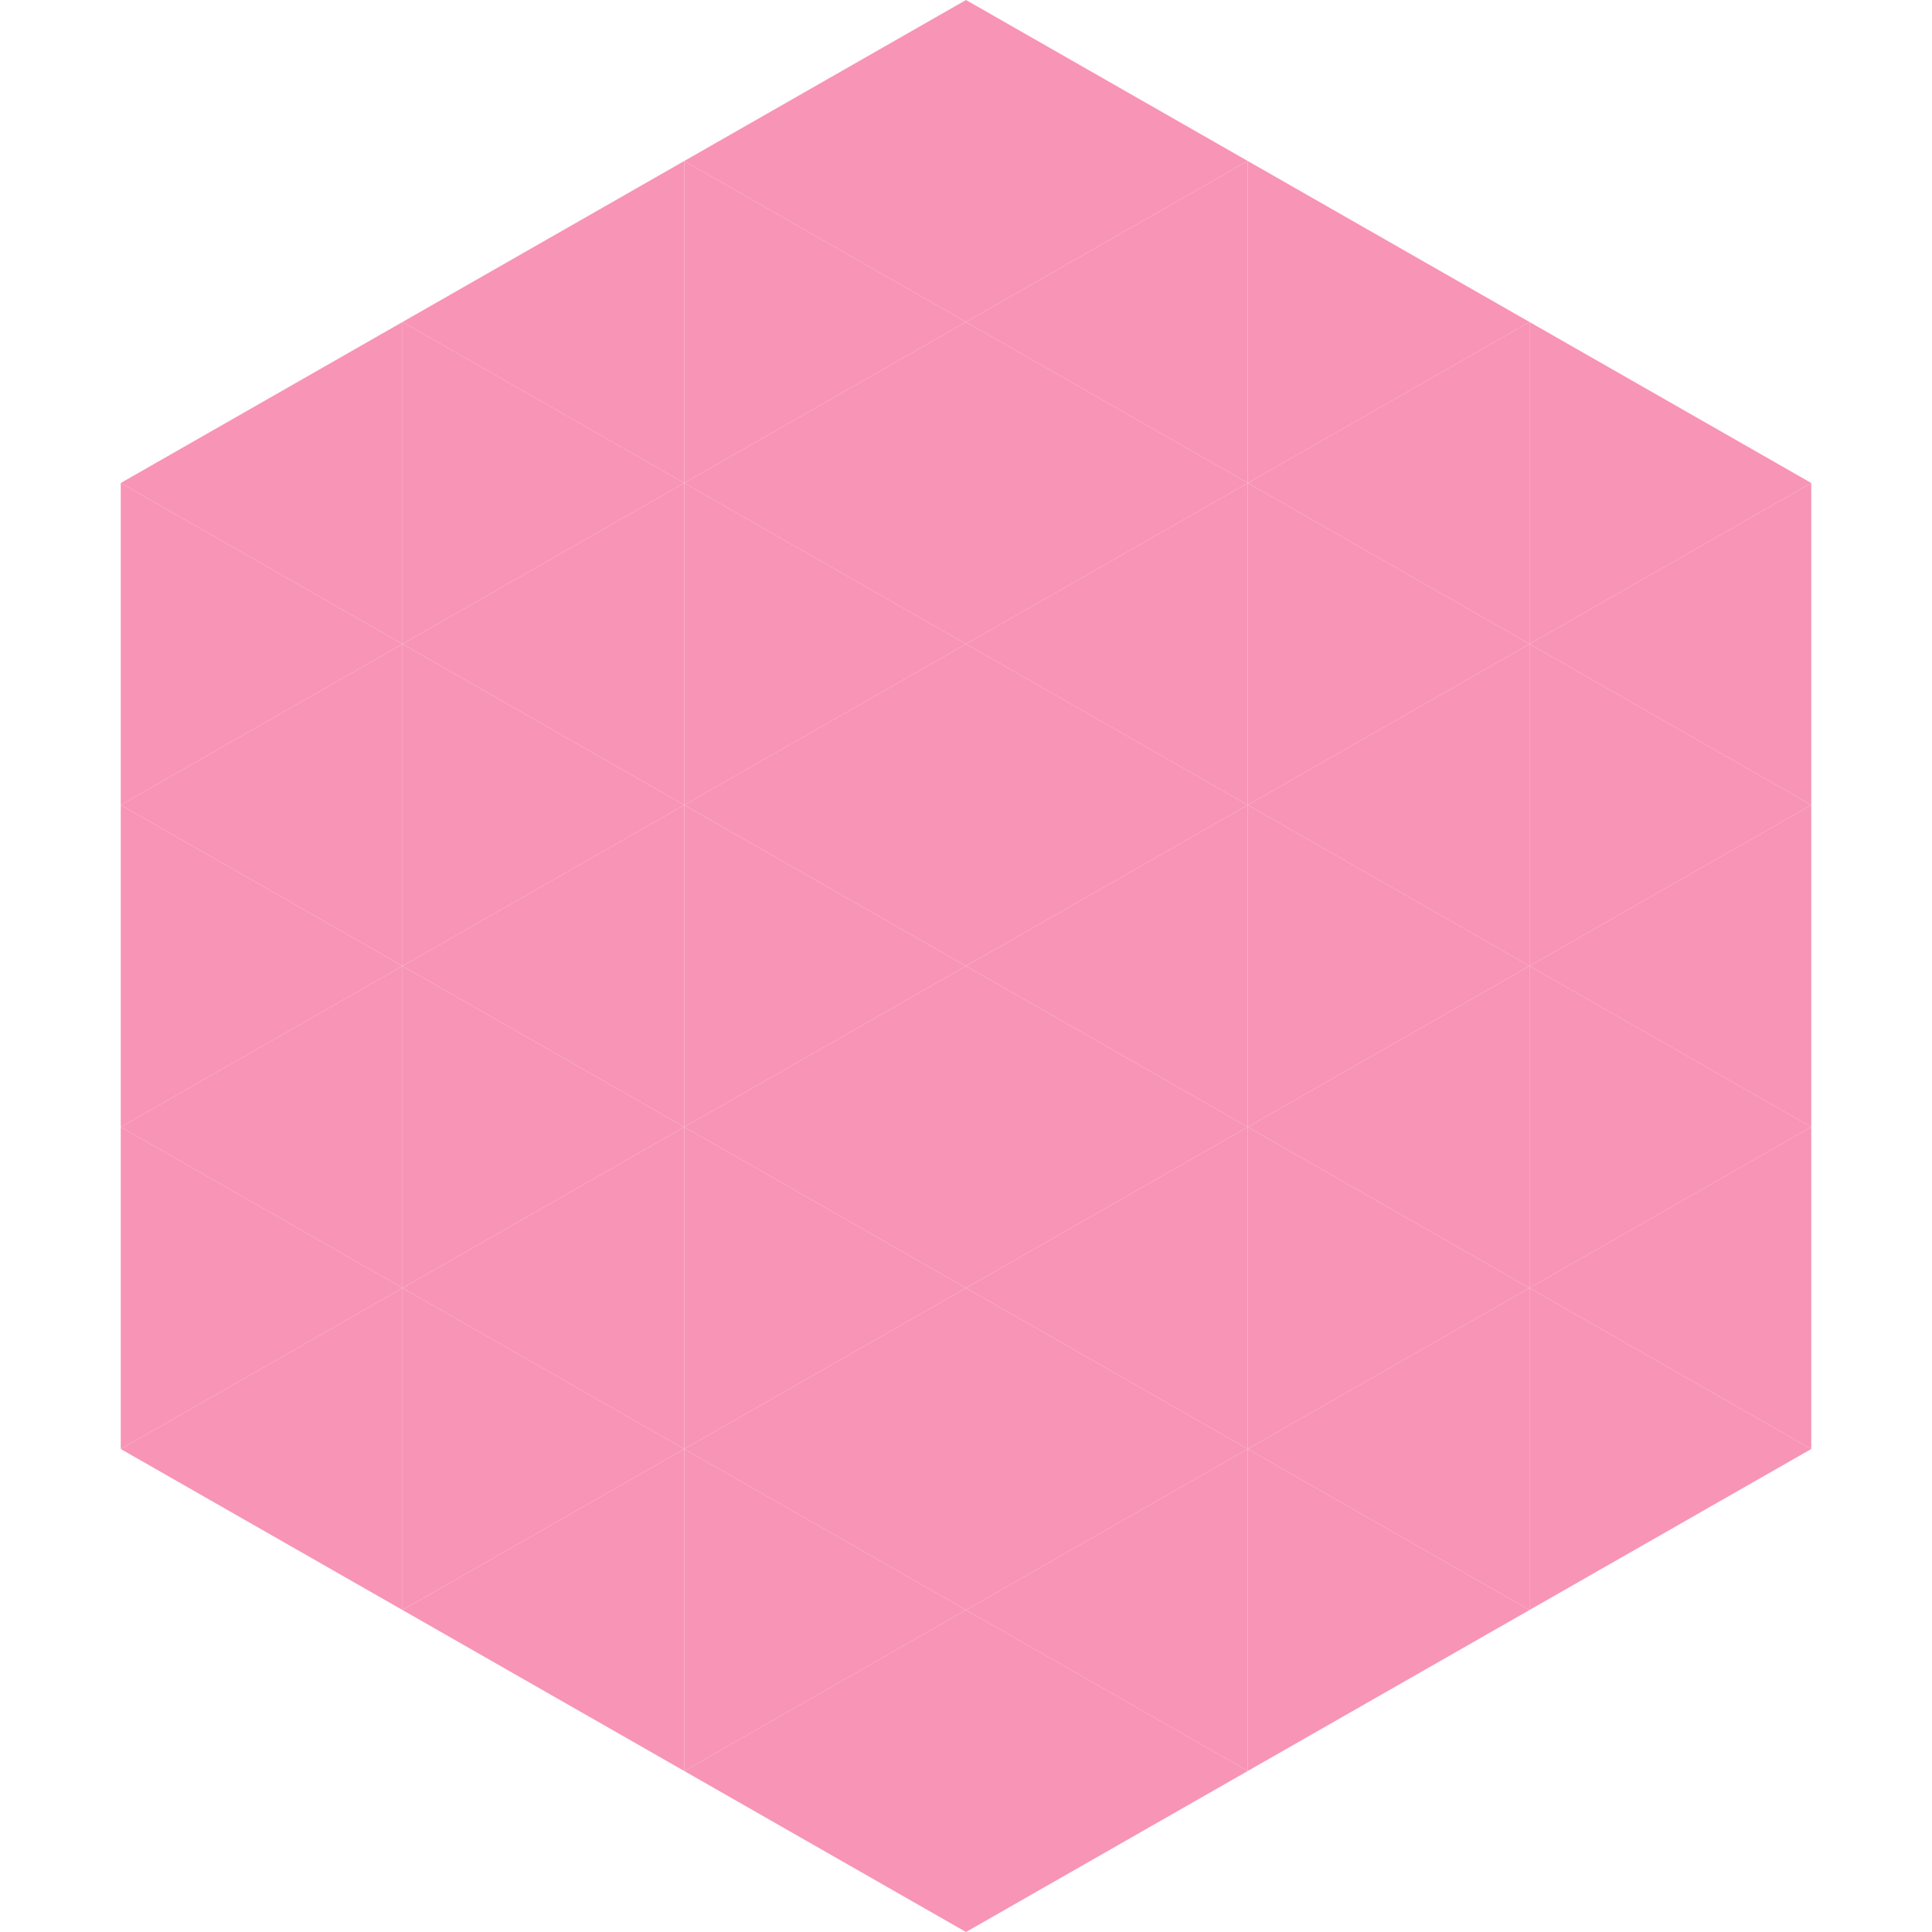
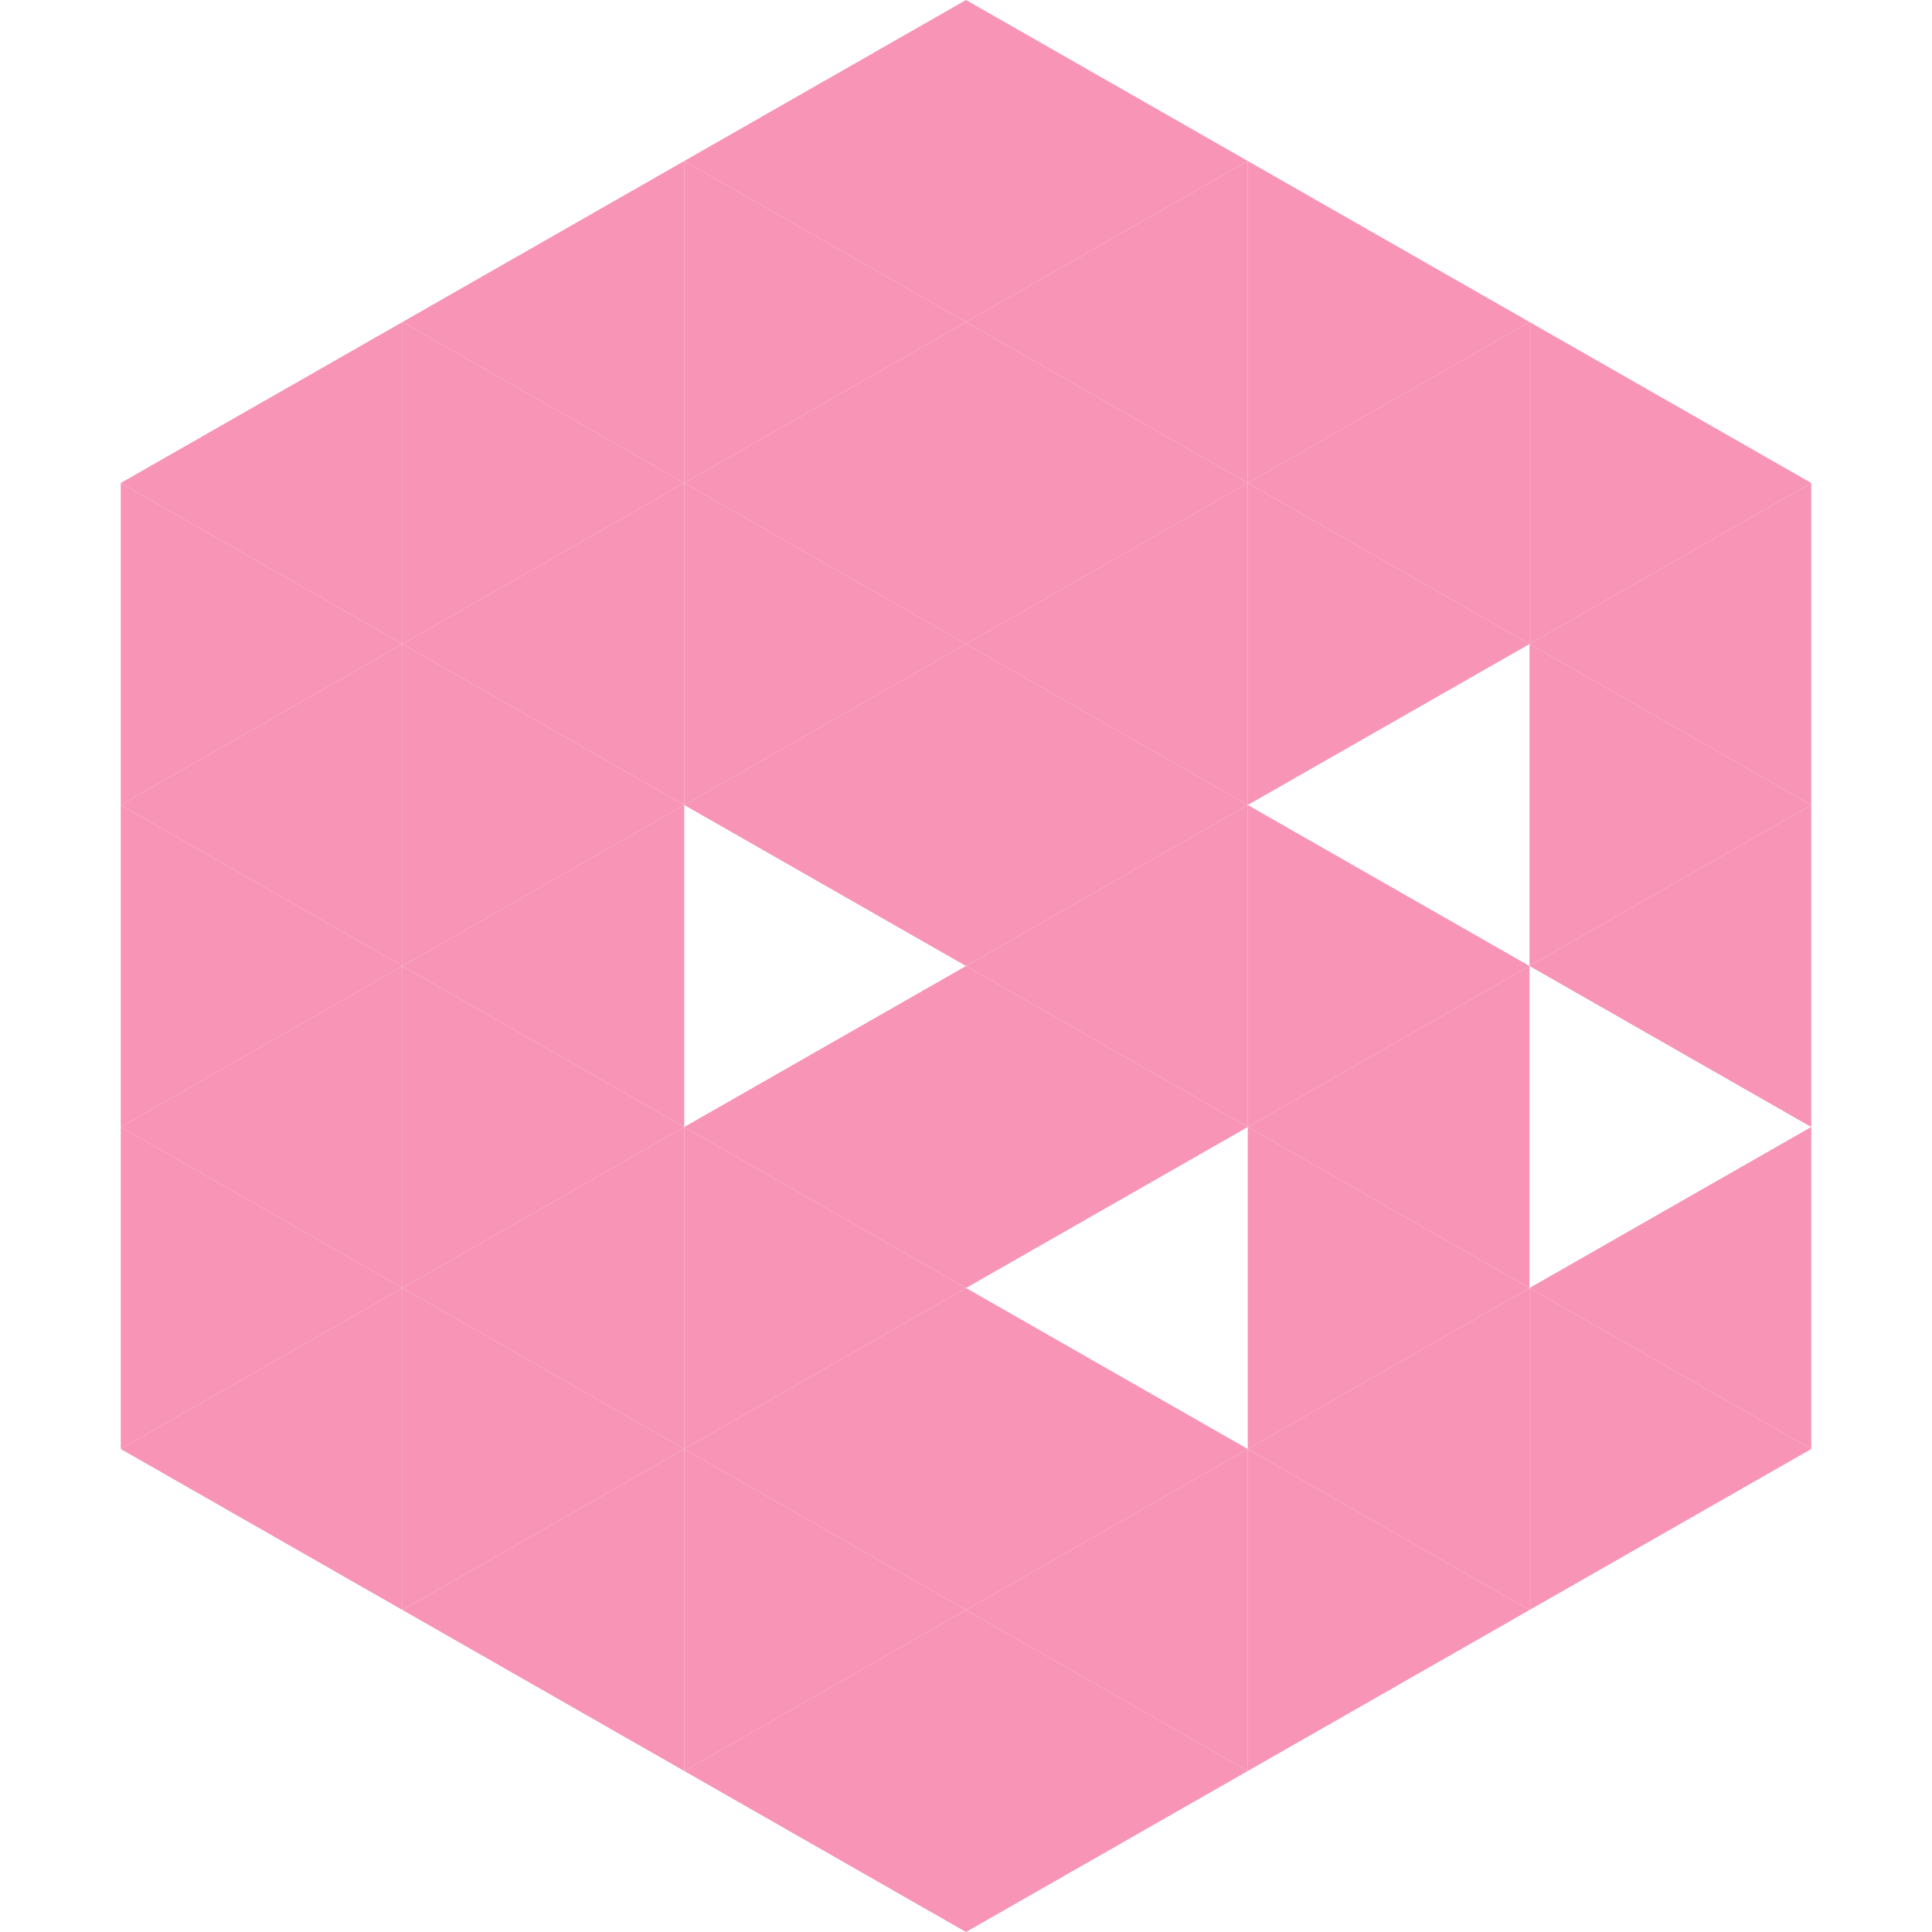
<svg xmlns="http://www.w3.org/2000/svg" width="240" height="240">
  <polygon points="50,40 15,60 50,80" style="fill:rgb(248,148,182)" />
  <polygon points="190,40 225,60 190,80" style="fill:rgb(248,148,182)" />
  <polygon points="15,60 50,80 15,100" style="fill:rgb(248,148,182)" />
  <polygon points="225,60 190,80 225,100" style="fill:rgb(248,148,182)" />
  <polygon points="50,80 15,100 50,120" style="fill:rgb(248,148,182)" />
  <polygon points="190,80 225,100 190,120" style="fill:rgb(248,148,182)" />
  <polygon points="15,100 50,120 15,140" style="fill:rgb(248,148,182)" />
  <polygon points="225,100 190,120 225,140" style="fill:rgb(248,148,182)" />
  <polygon points="50,120 15,140 50,160" style="fill:rgb(248,148,182)" />
-   <polygon points="190,120 225,140 190,160" style="fill:rgb(248,148,182)" />
  <polygon points="15,140 50,160 15,180" style="fill:rgb(248,148,182)" />
  <polygon points="225,140 190,160 225,180" style="fill:rgb(248,148,182)" />
  <polygon points="50,160 15,180 50,200" style="fill:rgb(248,148,182)" />
  <polygon points="190,160 225,180 190,200" style="fill:rgb(248,148,182)" />
  <polygon points="15,180 50,200 15,220" style="fill:rgb(255,255,255); fill-opacity:0" />
  <polygon points="225,180 190,200 225,220" style="fill:rgb(255,255,255); fill-opacity:0" />
  <polygon points="50,0 85,20 50,40" style="fill:rgb(255,255,255); fill-opacity:0" />
  <polygon points="190,0 155,20 190,40" style="fill:rgb(255,255,255); fill-opacity:0" />
  <polygon points="85,20 50,40 85,60" style="fill:rgb(248,148,182)" />
  <polygon points="155,20 190,40 155,60" style="fill:rgb(248,148,182)" />
  <polygon points="50,40 85,60 50,80" style="fill:rgb(248,148,182)" />
  <polygon points="190,40 155,60 190,80" style="fill:rgb(248,148,182)" />
  <polygon points="85,60 50,80 85,100" style="fill:rgb(248,148,182)" />
  <polygon points="155,60 190,80 155,100" style="fill:rgb(248,148,182)" />
  <polygon points="50,80 85,100 50,120" style="fill:rgb(248,148,182)" />
-   <polygon points="190,80 155,100 190,120" style="fill:rgb(248,148,182)" />
  <polygon points="85,100 50,120 85,140" style="fill:rgb(248,148,182)" />
  <polygon points="155,100 190,120 155,140" style="fill:rgb(248,148,182)" />
  <polygon points="50,120 85,140 50,160" style="fill:rgb(248,148,182)" />
  <polygon points="190,120 155,140 190,160" style="fill:rgb(248,148,182)" />
  <polygon points="85,140 50,160 85,180" style="fill:rgb(248,148,182)" />
  <polygon points="155,140 190,160 155,180" style="fill:rgb(248,148,182)" />
  <polygon points="50,160 85,180 50,200" style="fill:rgb(248,148,182)" />
  <polygon points="190,160 155,180 190,200" style="fill:rgb(248,148,182)" />
  <polygon points="85,180 50,200 85,220" style="fill:rgb(248,148,182)" />
  <polygon points="155,180 190,200 155,220" style="fill:rgb(248,148,182)" />
  <polygon points="120,0 85,20 120,40" style="fill:rgb(248,148,182)" />
  <polygon points="120,0 155,20 120,40" style="fill:rgb(248,148,182)" />
  <polygon points="85,20 120,40 85,60" style="fill:rgb(248,148,182)" />
  <polygon points="155,20 120,40 155,60" style="fill:rgb(248,148,182)" />
  <polygon points="120,40 85,60 120,80" style="fill:rgb(248,148,182)" />
  <polygon points="120,40 155,60 120,80" style="fill:rgb(248,148,182)" />
  <polygon points="85,60 120,80 85,100" style="fill:rgb(248,148,182)" />
  <polygon points="155,60 120,80 155,100" style="fill:rgb(248,148,182)" />
  <polygon points="120,80 85,100 120,120" style="fill:rgb(248,148,182)" />
  <polygon points="120,80 155,100 120,120" style="fill:rgb(248,148,182)" />
-   <polygon points="85,100 120,120 85,140" style="fill:rgb(248,148,182)" />
  <polygon points="155,100 120,120 155,140" style="fill:rgb(248,148,182)" />
  <polygon points="120,120 85,140 120,160" style="fill:rgb(248,148,182)" />
  <polygon points="120,120 155,140 120,160" style="fill:rgb(248,148,182)" />
  <polygon points="85,140 120,160 85,180" style="fill:rgb(248,148,182)" />
-   <polygon points="155,140 120,160 155,180" style="fill:rgb(248,148,182)" />
  <polygon points="120,160 85,180 120,200" style="fill:rgb(248,148,182)" />
  <polygon points="120,160 155,180 120,200" style="fill:rgb(248,148,182)" />
  <polygon points="85,180 120,200 85,220" style="fill:rgb(248,148,182)" />
  <polygon points="155,180 120,200 155,220" style="fill:rgb(248,148,182)" />
  <polygon points="120,200 85,220 120,240" style="fill:rgb(248,148,182)" />
  <polygon points="120,200 155,220 120,240" style="fill:rgb(248,148,182)" />
  <polygon points="85,220 120,240 85,260" style="fill:rgb(255,255,255); fill-opacity:0" />
  <polygon points="155,220 120,240 155,260" style="fill:rgb(255,255,255); fill-opacity:0" />
</svg>